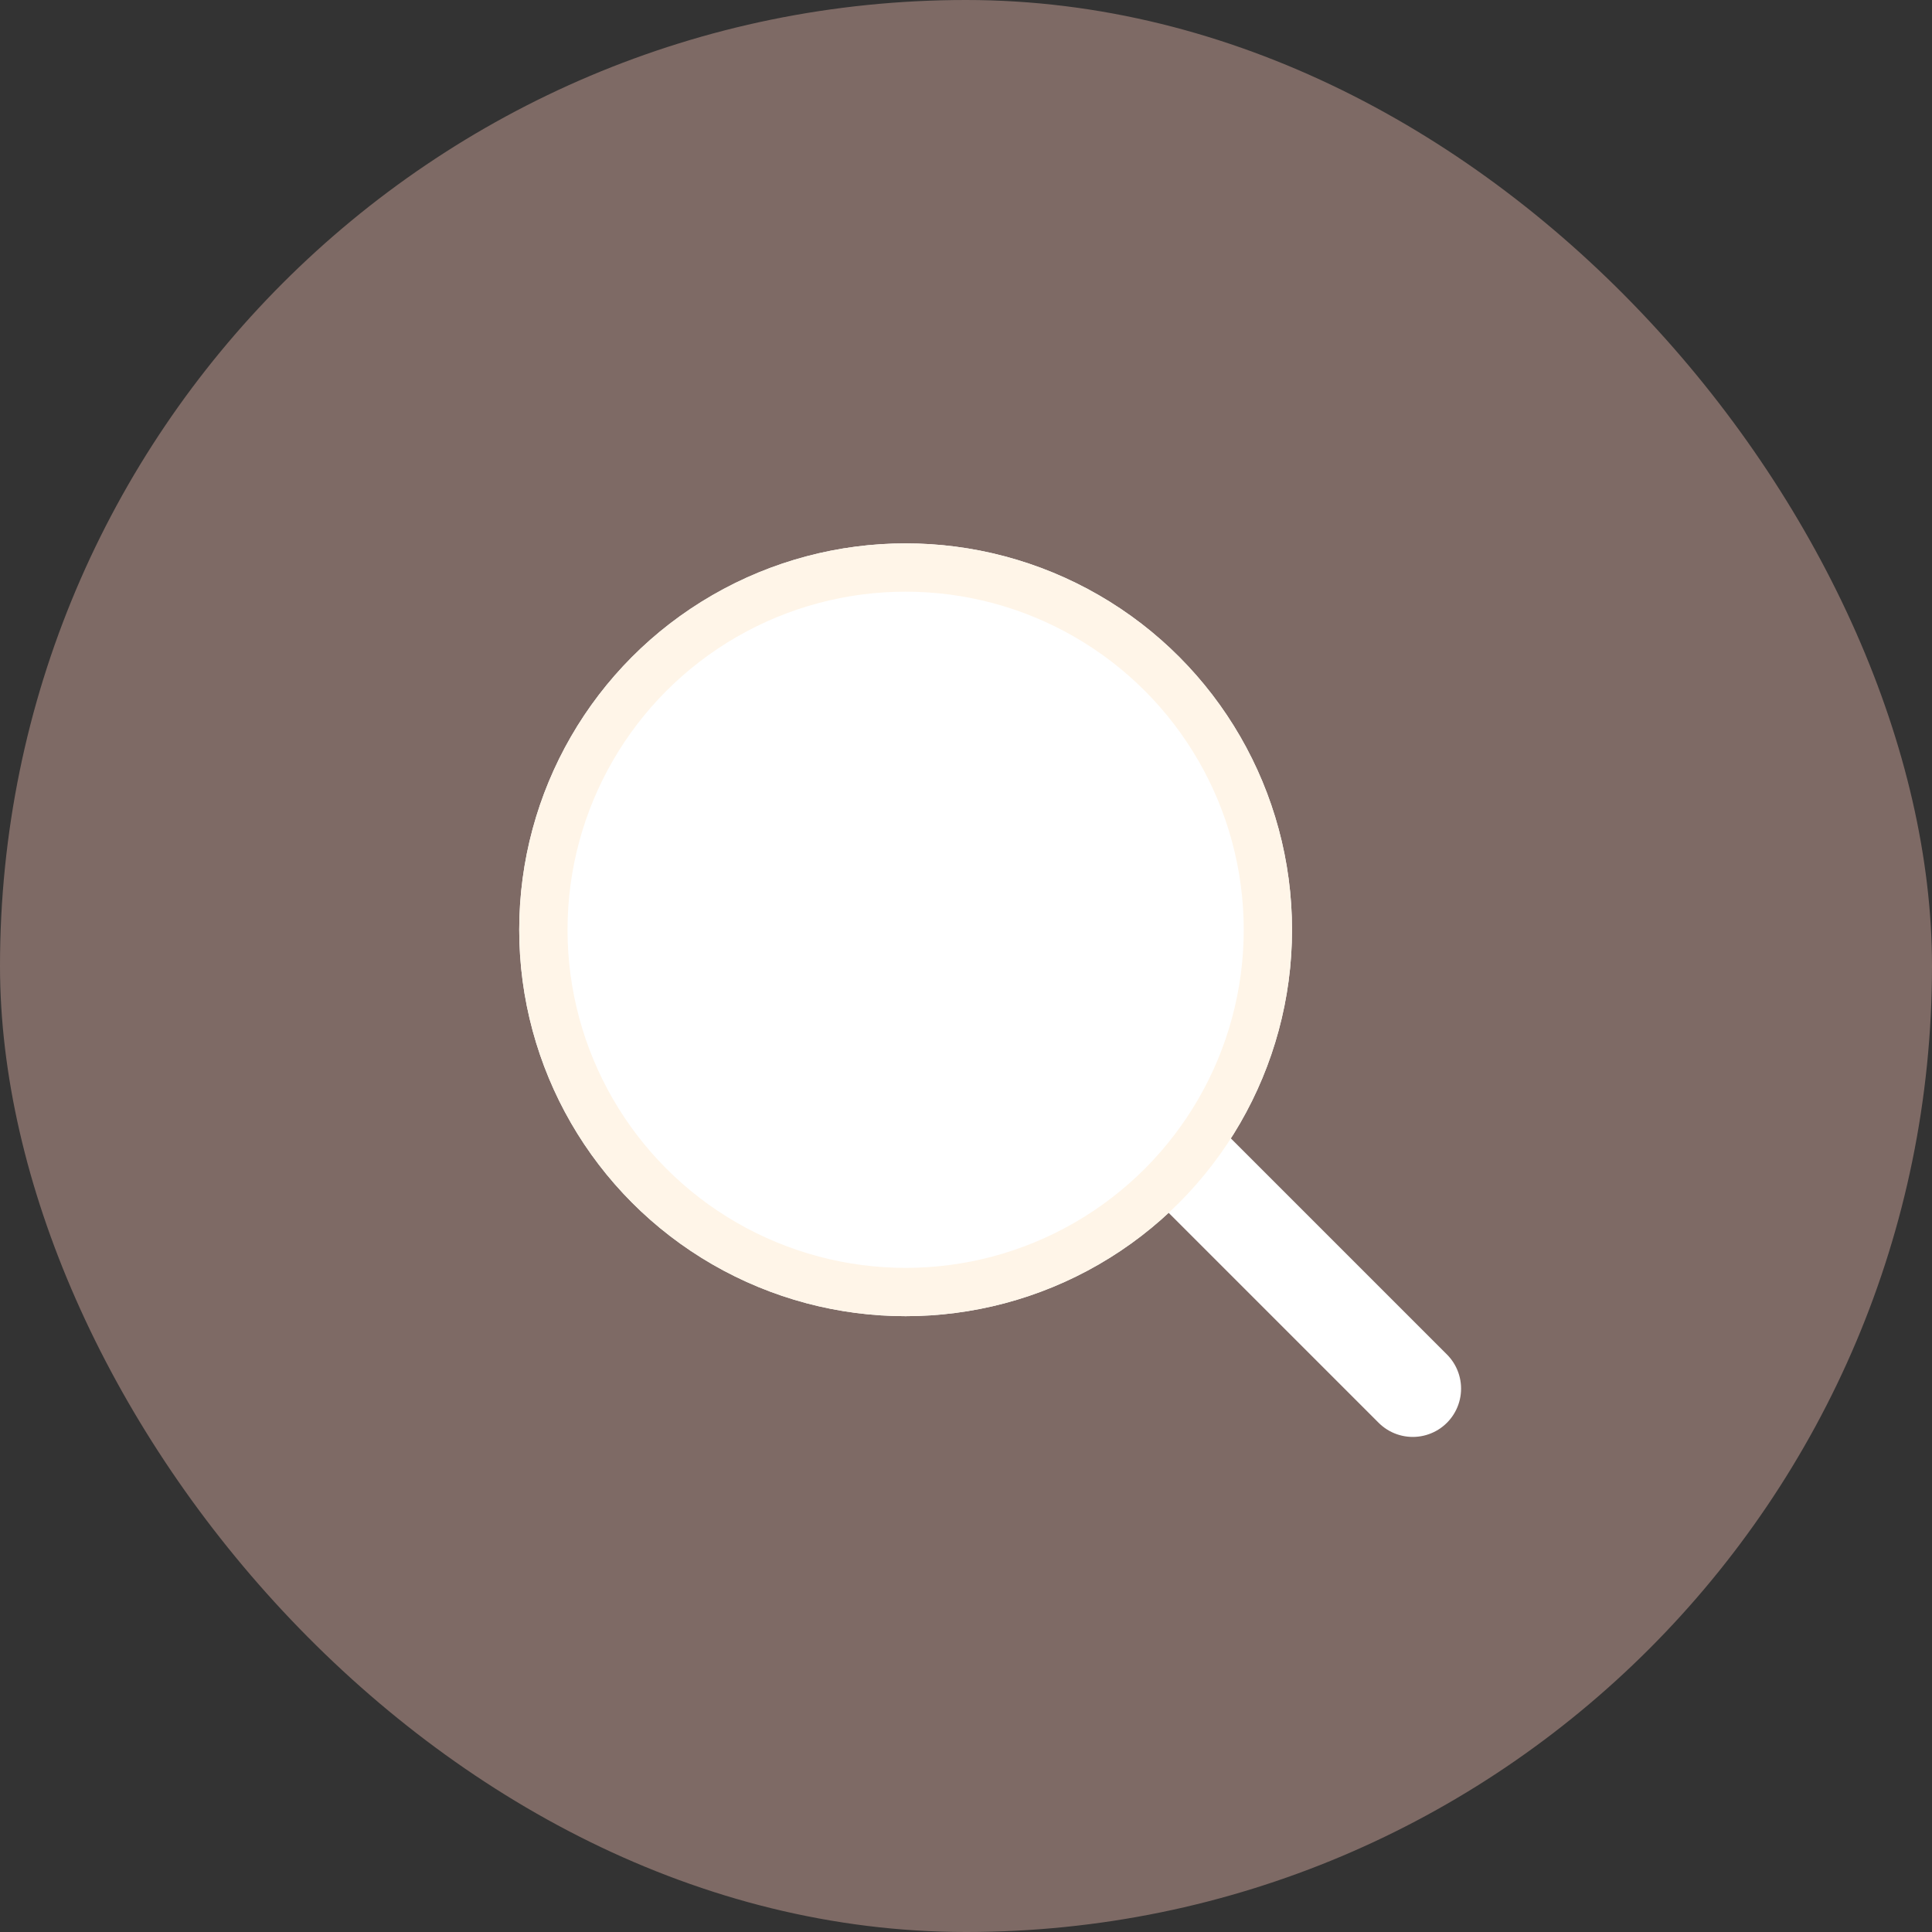
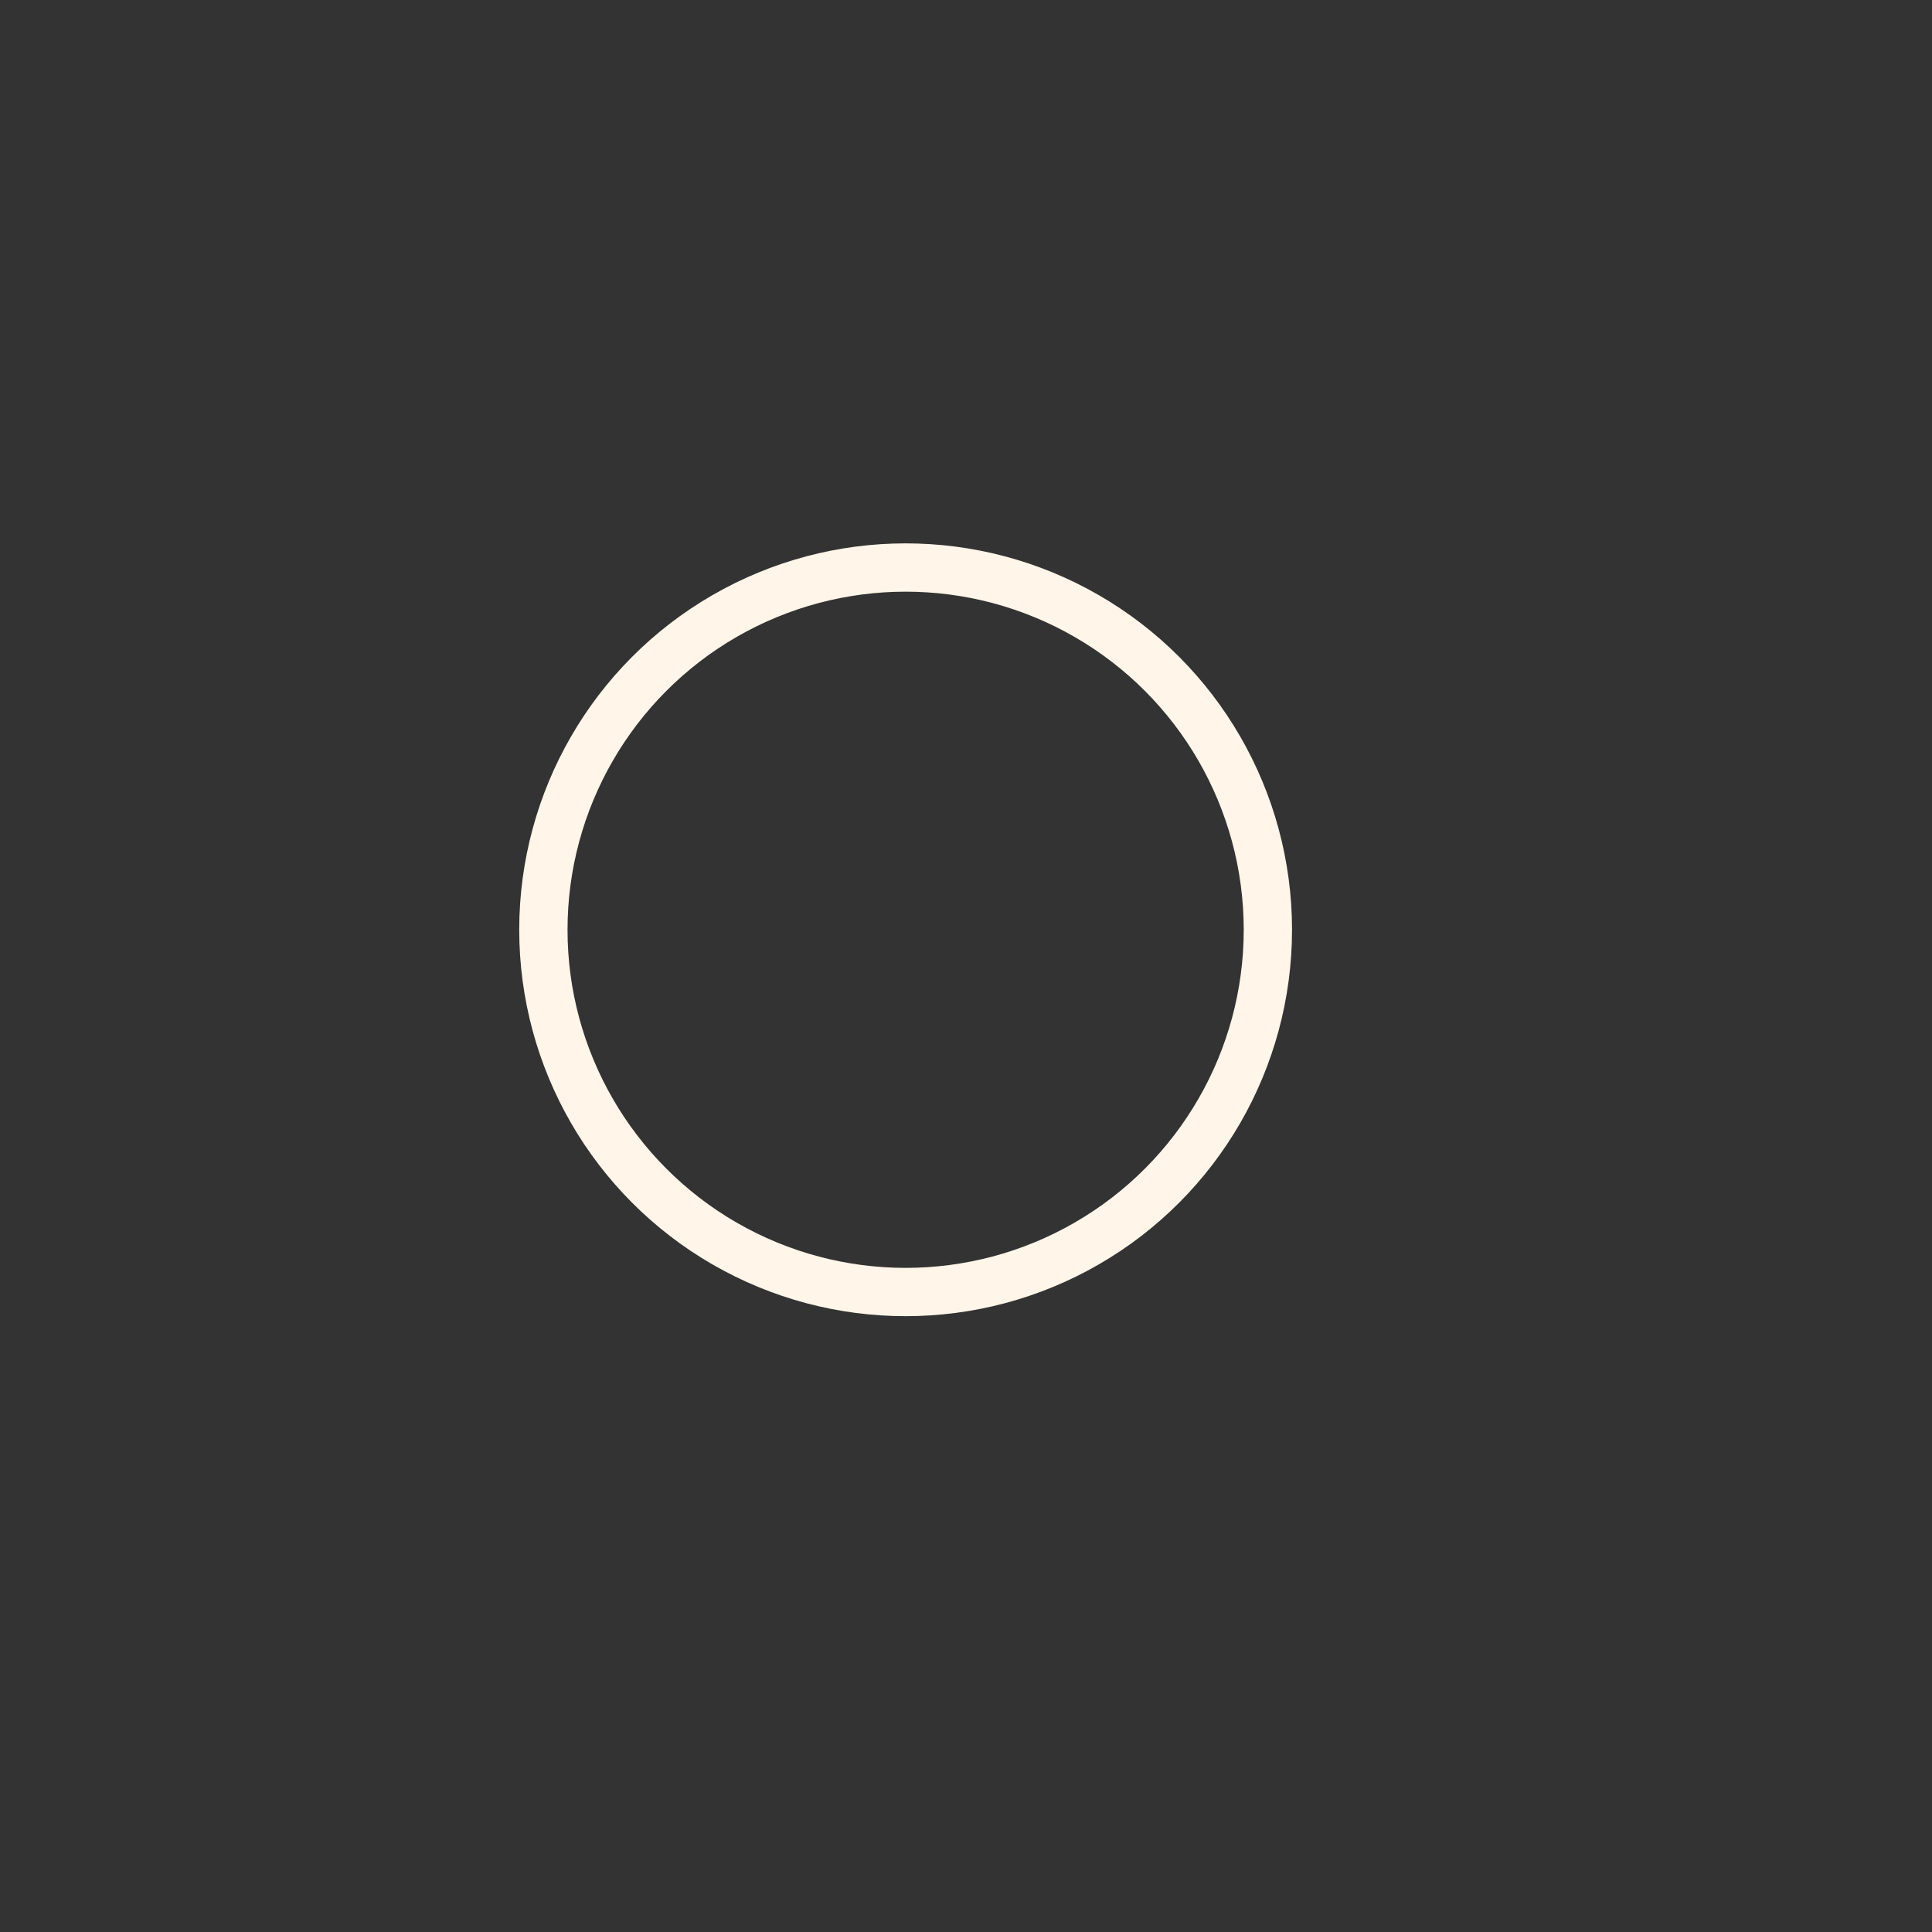
<svg xmlns="http://www.w3.org/2000/svg" width="40" height="40" viewBox="0 0 40 40">
  <rect x="0" y="0" width="40" height="40" fill="#333333" stroke="none" />
  <g id="search" transform="translate(-1344 -40)">
-     <rect id="Rectangle_120" data-name="Rectangle 120" width="40" height="40" rx="20" transform="translate(1344 40)" fill="#7e6a65" />
    <g id="Group_1406" data-name="Group 1406" transform="translate(428.75 -954.75)">
-       <line id="Line_56" data-name="Line 56" x2="7" y2="7" transform="translate(937.5 1016.5)" fill="none" stroke="#fff" stroke-linecap="round" stroke-width="2" />
      <g id="Ellipse_136" data-name="Ellipse 136" transform="translate(926 1006)" fill="#fff" stroke="#fff5e8" stroke-width="1">
-         <circle cx="8" cy="8" r="8" stroke="none" />
        <circle cx="8" cy="8" r="7.5" fill="none" />
      </g>
    </g>
  </g>
</svg>